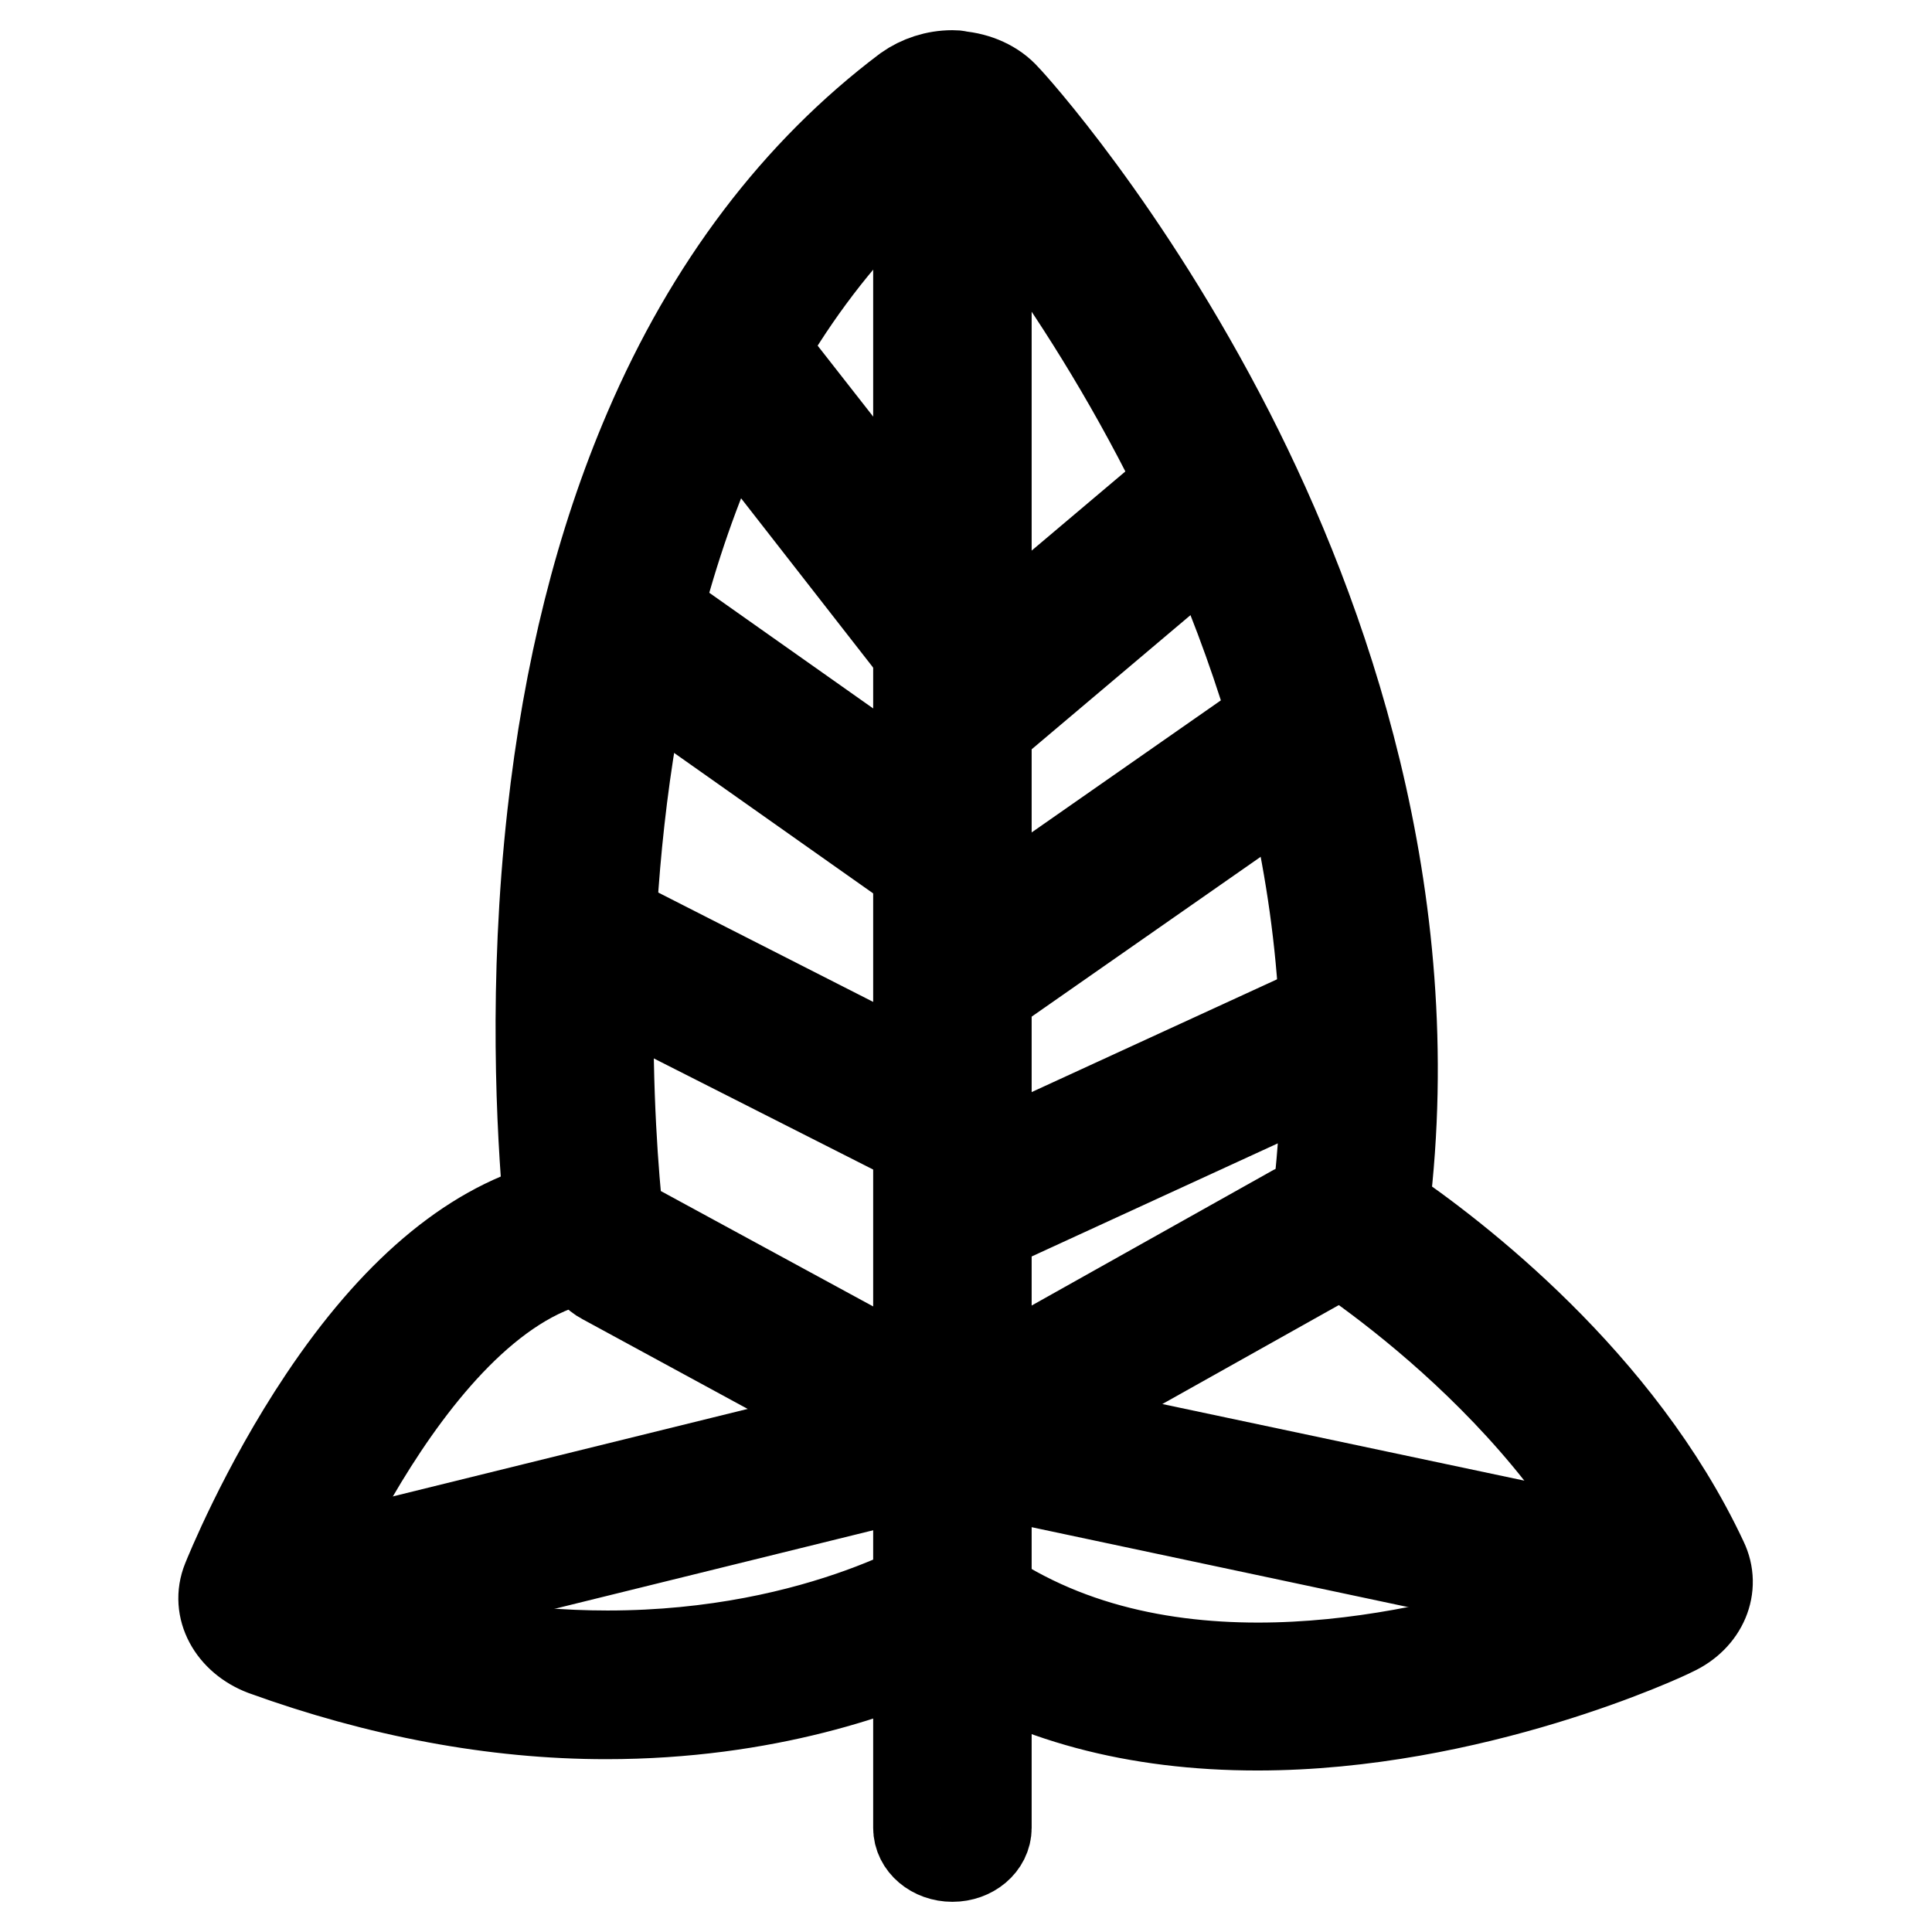
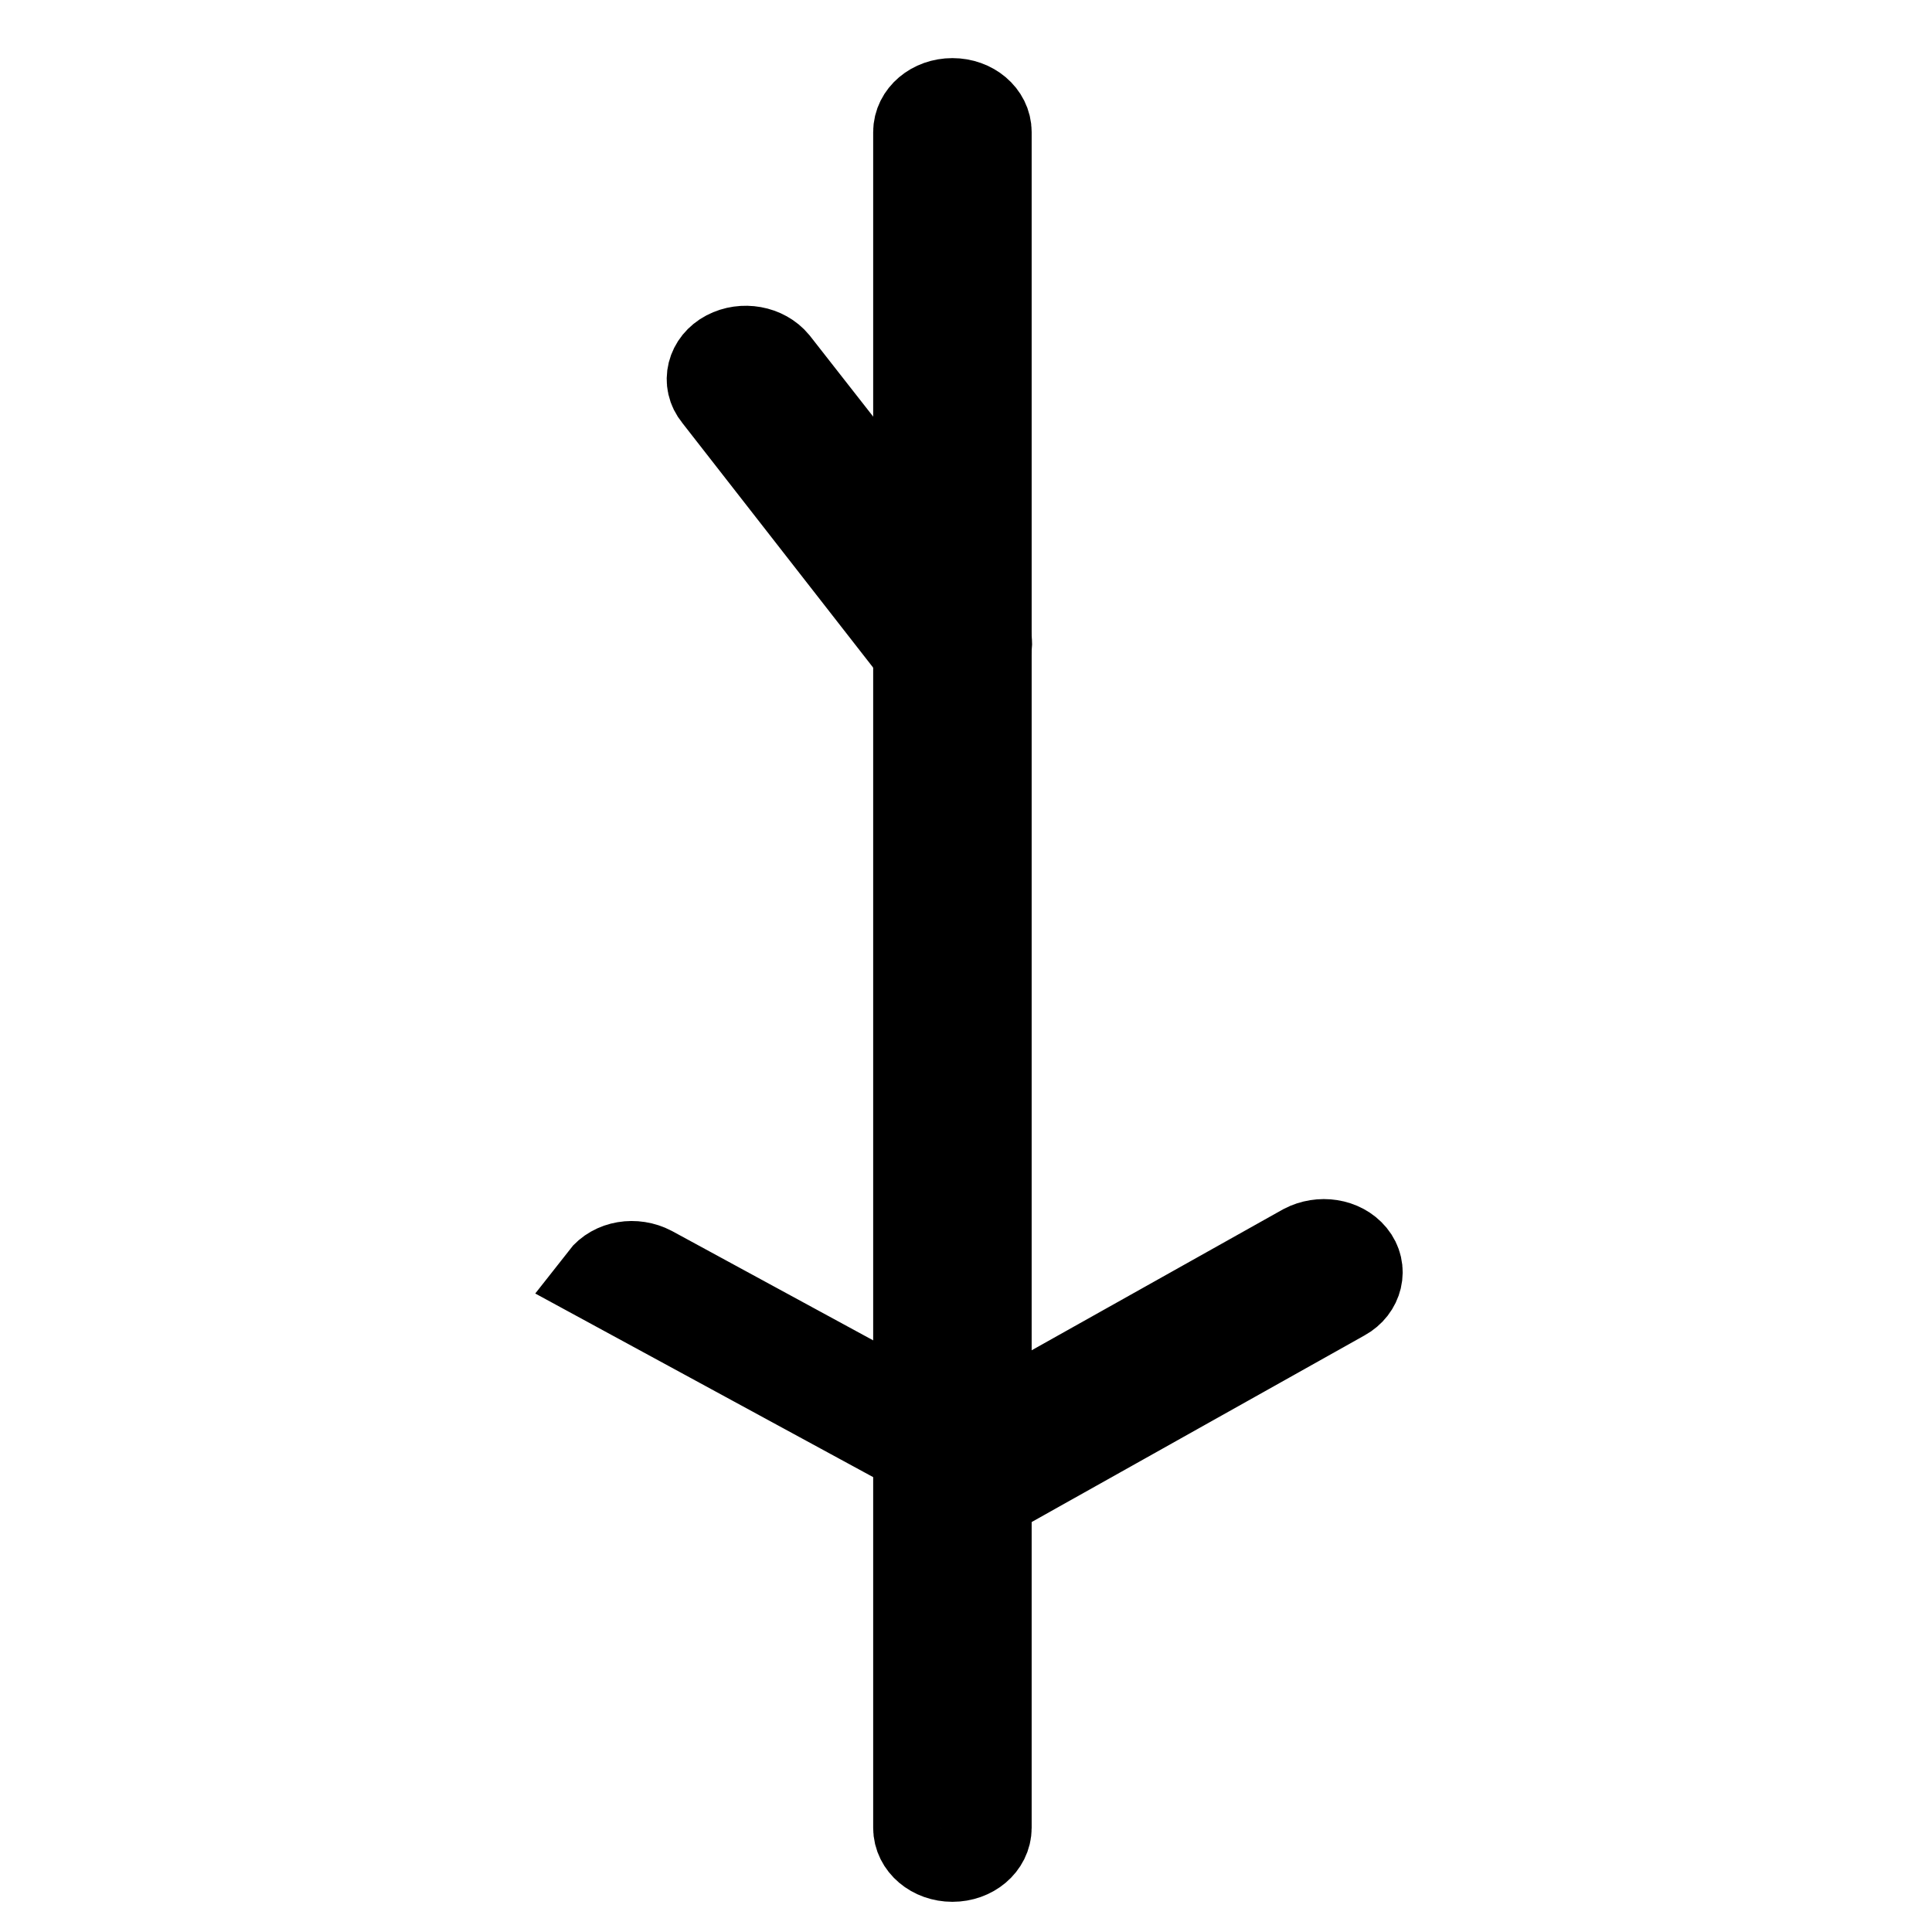
<svg xmlns="http://www.w3.org/2000/svg" version="1.1" x="0px" y="0px" viewBox="0 0 256 256" enable-background="new 0 0 256 256" xml:space="preserve">
  <g>
-     <path stroke-width="12" fill-opacity="0" stroke="#000000" d="M126.2,17.5c0,0,60.2,65.5,47.8,145.9c0,0,30.1,17.9,43.4,46.1c0,0-24.3,11.5-50.7,11.5 c-14,0-28.5-3.2-40.4-13c0,0-17.1,11.4-45.8,11.4c-12,0-26.1-2-41.8-7.7c0,0,18-45.4,42.6-45.4c0.4,0,0.8,0,1.2,0 C82.4,166.3,66.9,62.2,126.2,17.5 M126.2,10c-2.2,0-4.3,0.7-6,1.9C105.6,22.9,94.1,38.1,86,57C79.6,71.9,75.3,89,73.2,108 c-2.5,22.4-1.4,41.9-0.5,52c-10.5,3-20.5,11.5-29.8,25.4c-7.9,11.8-12.6,23.5-12.8,24c-1.5,3.7,0.7,7.7,4.9,9.3 c15.2,5.5,30.5,8.4,45.3,8.4c21.2,0,36.9-5.7,45-9.6c11.3,7.4,25.2,11.1,41.3,11.1c28.5,0,54-11.9,55.1-12.5 c3.9-1.8,5.6-5.8,3.9-9.3c-11.1-23.7-32.9-40.4-42.2-46.7c5.1-41.5-8.2-78.6-20.5-102.7c-13.8-27-29-43.7-29.7-44.4 c-1.5-1.7-3.8-2.7-6.2-2.9C126.8,10,126.5,10,126.2,10z" />
    <path stroke-width="12" fill-opacity="0" stroke="#000000" d="M126.2,246c-2.5,0-4.5-1.7-4.5-3.8V17.5c0-2.1,2-3.8,4.5-3.8c2.5,0,4.5,1.7,4.5,3.8v224.7 C130.7,244.3,128.7,246,126.2,246z" />
    <path stroke-width="12" fill-opacity="0" stroke="#000000" d="M126.2,89c-1.4,0-2.9-0.6-3.8-1.7l-27.3-35c-1.4-1.7-0.8-4.1,1.3-5.2c2.1-1.1,4.8-0.6,6.2,1.1l27.4,35 c1.4,1.7,0.8,4.1-1.3,5.2C127.9,88.8,127.1,89,126.2,89z" />
-     <path stroke-width="12" fill-opacity="0" stroke="#000000" d="M126.2,98.7c-1.1,0-2.3-0.4-3.1-1.1c-1.8-1.5-1.8-3.8,0-5.3l32.2-27.2c1.8-1.5,4.6-1.5,6.3,0 c1.8,1.5,1.8,3.8,0,5.3l-32.2,27.2C128.5,98.3,127.4,98.7,126.2,98.7z M126.2,117.3c-1,0-2-0.3-2.9-0.9L83.2,88.1 c-1.9-1.3-2.2-3.7-0.6-5.3c1.6-1.6,4.4-1.8,6.3-0.5l40.1,28.3c1.9,1.3,2.2,3.7,0.6,5.3C128.8,116.8,127.5,117.3,126.2,117.3z  M126.2,133.6c-1.3,0-2.6-0.5-3.4-1.4c-1.6-1.6-1.3-4,0.6-5.3l43.7-30.5c1.9-1.3,4.7-1.1,6.3,0.5c1.6,1.6,1.3,4-0.6,5.3l-43.7,30.5 C128.2,133.3,127.2,133.6,126.2,133.6L126.2,133.6z M126.2,153c-0.8,0-1.6-0.2-2.3-0.6l-45.4-23c-2.1-1.1-2.8-3.4-1.5-5.2 c1.3-1.8,4-2.3,6.1-1.3l45.4,23.1c2.1,1.1,2.8,3.4,1.5,5.2C129.2,152.3,127.7,153,126.2,153z M126.2,164.2c-1.6,0-3.1-0.7-3.9-2 c-1.2-1.8-0.4-4.1,1.8-5.1l49.4-22.7c2.2-1,4.9-0.3,6.1,1.5c1.2,1.8,0.4,4.1-1.8,5.1l-49.4,22.7C127.7,164,127,164.2,126.2,164.2z" />
-     <path stroke-width="12" fill-opacity="0" stroke="#000000" d="M126.2,193.9c-0.8,0-1.7-0.2-2.4-0.6L80,169.5c-2.1-1.1-2.7-3.4-1.3-5.2c1.4-1.8,4.1-2.2,6.2-1.1l41.4,22.5 l45.3-25.4c2.1-1.1,4.8-0.7,6.2,1c1.4,1.7,0.8,4.1-1.2,5.2l-47.8,26.8C127.9,193.7,127.1,193.9,126.2,193.9z" />
-     <path stroke-width="12" fill-opacity="0" stroke="#000000" d="M38.6,215.5c-1.9,0-3.7-1.1-4.3-2.7c-0.7-2,0.7-4.1,3-4.7l87.6-21.6c0.8-0.2,1.6-0.2,2.3,0l91.2,19.3 c2.4,0.5,3.8,2.6,3.2,4.6c-0.6,2-3,3.2-5.4,2.7l-90-19.1l-86.4,21.3C39.5,215.4,39,215.5,38.6,215.5z" />
+     <path stroke-width="12" fill-opacity="0" stroke="#000000" d="M126.2,193.9c-0.8,0-1.7-0.2-2.4-0.6L80,169.5c1.4-1.8,4.1-2.2,6.2-1.1l41.4,22.5 l45.3-25.4c2.1-1.1,4.8-0.7,6.2,1c1.4,1.7,0.8,4.1-1.2,5.2l-47.8,26.8C127.9,193.7,127.1,193.9,126.2,193.9z" />
  </g>
</svg>